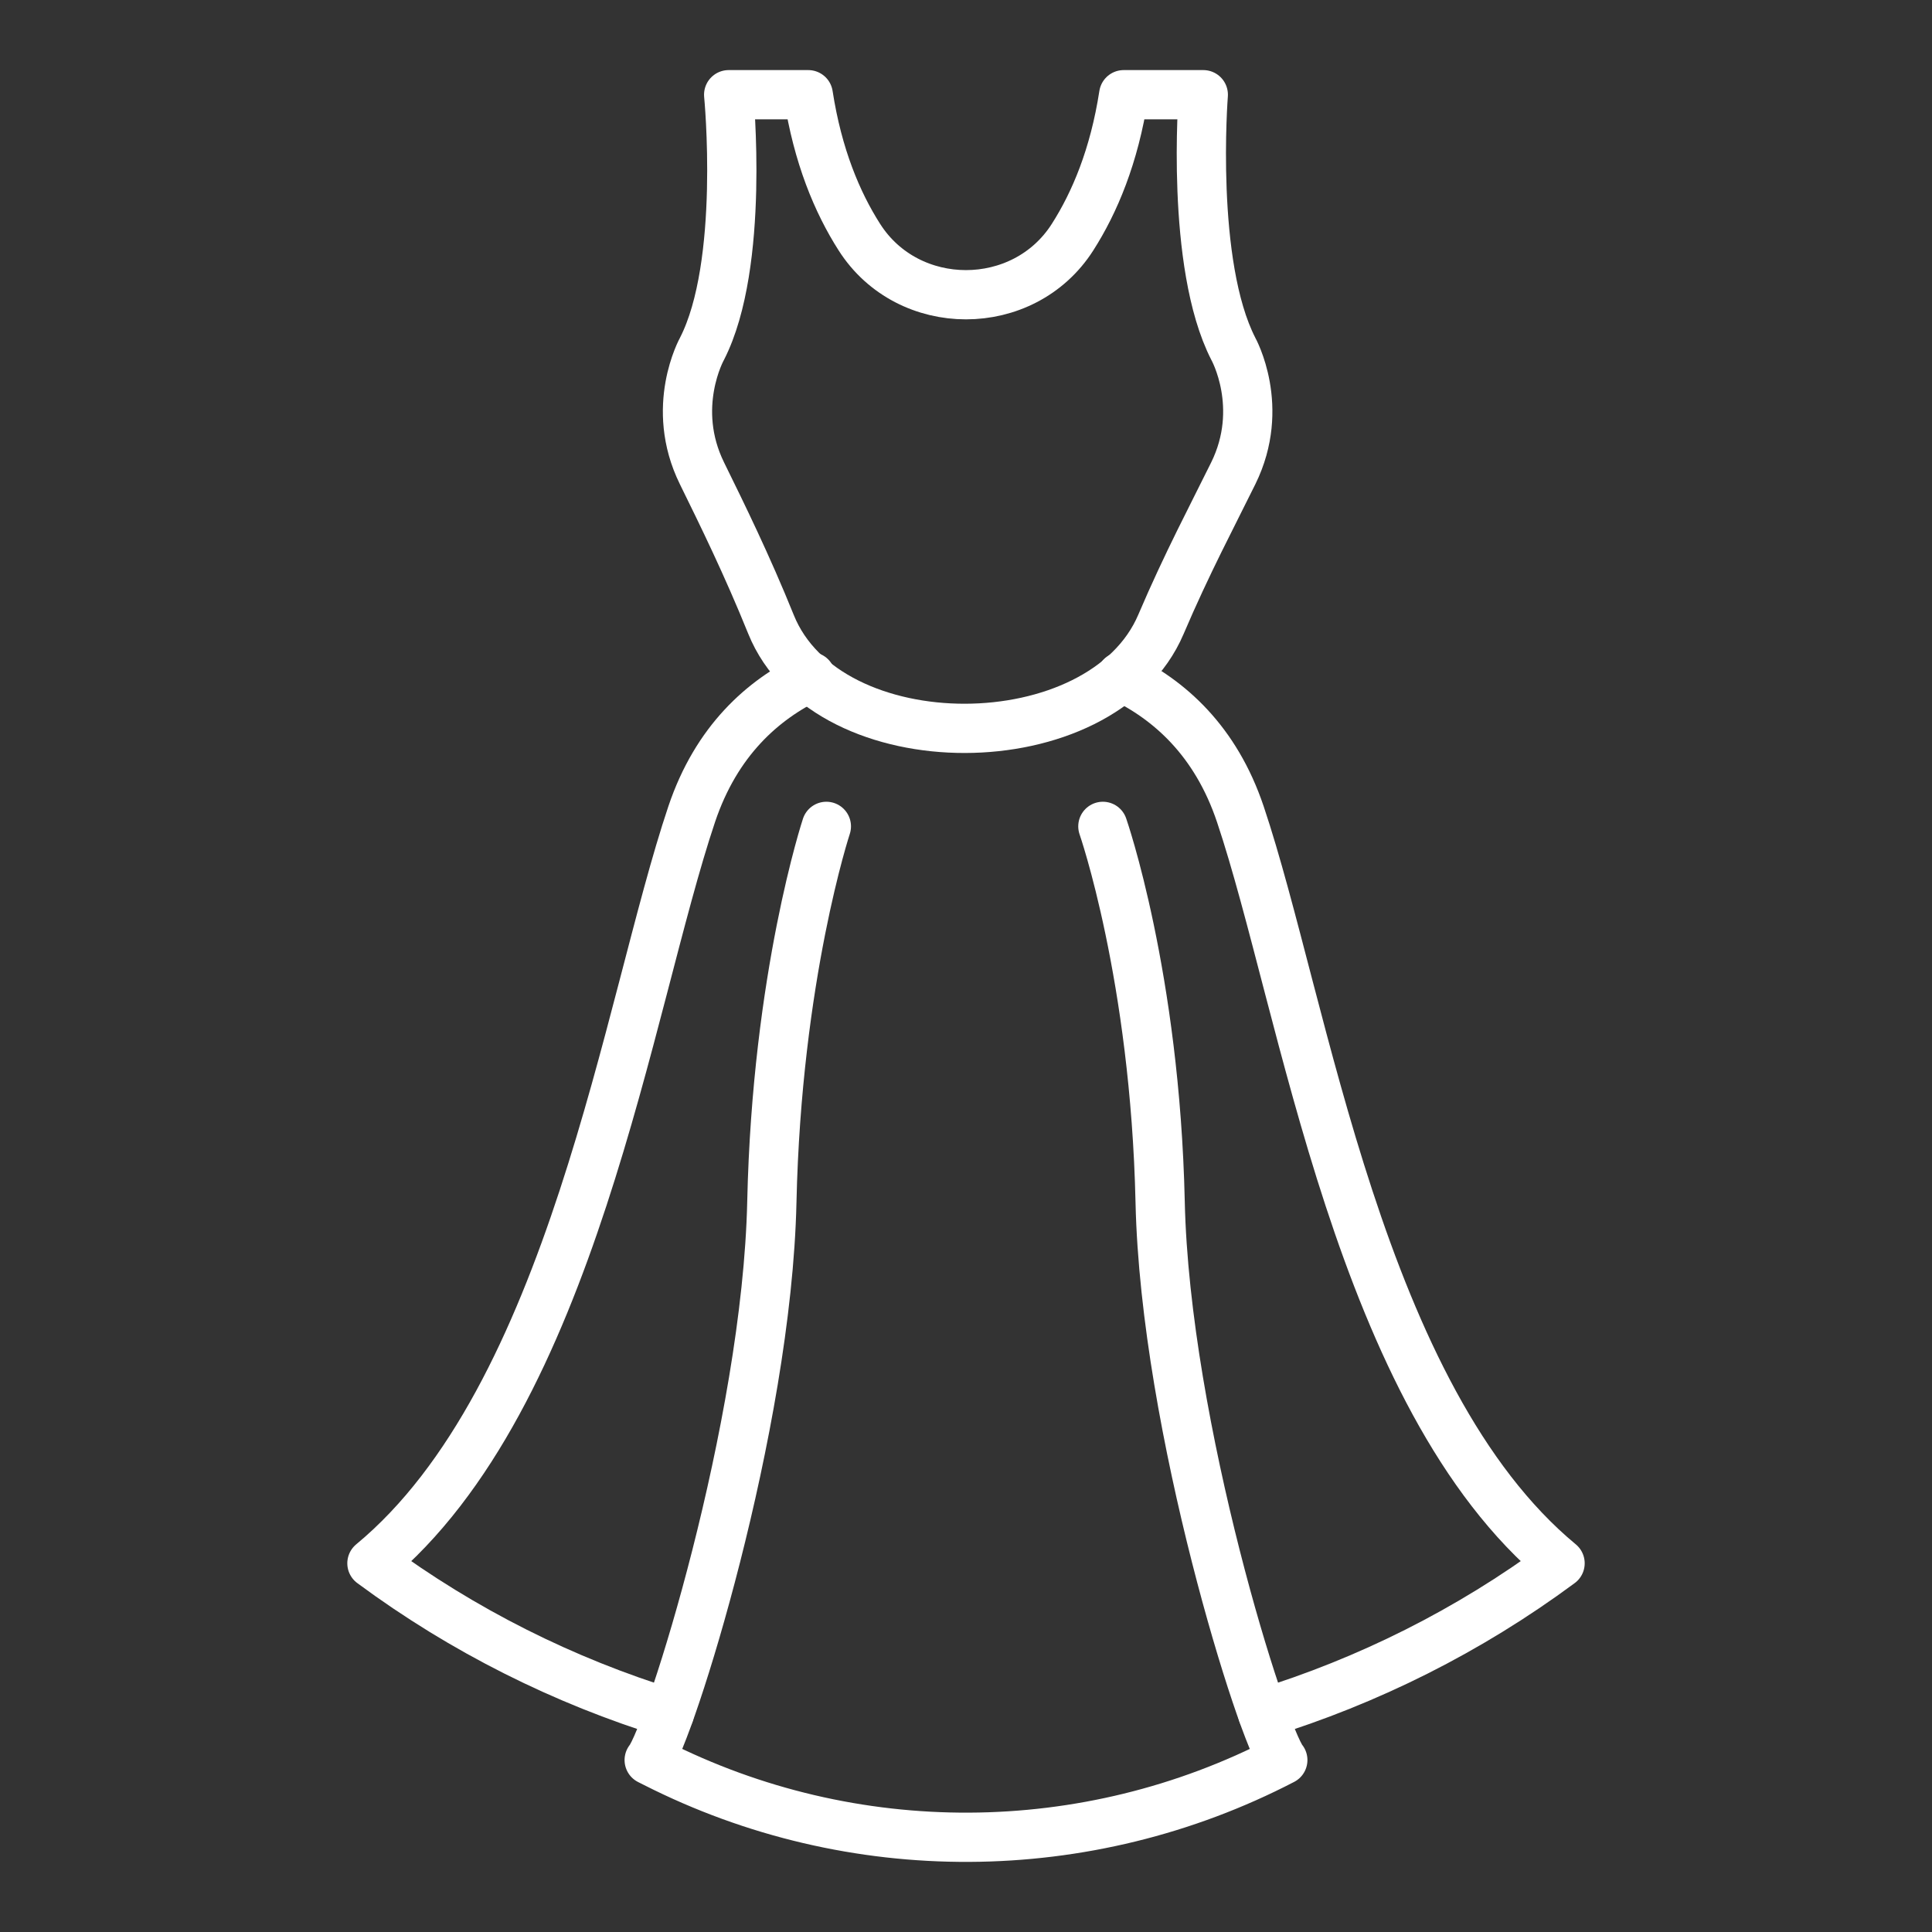
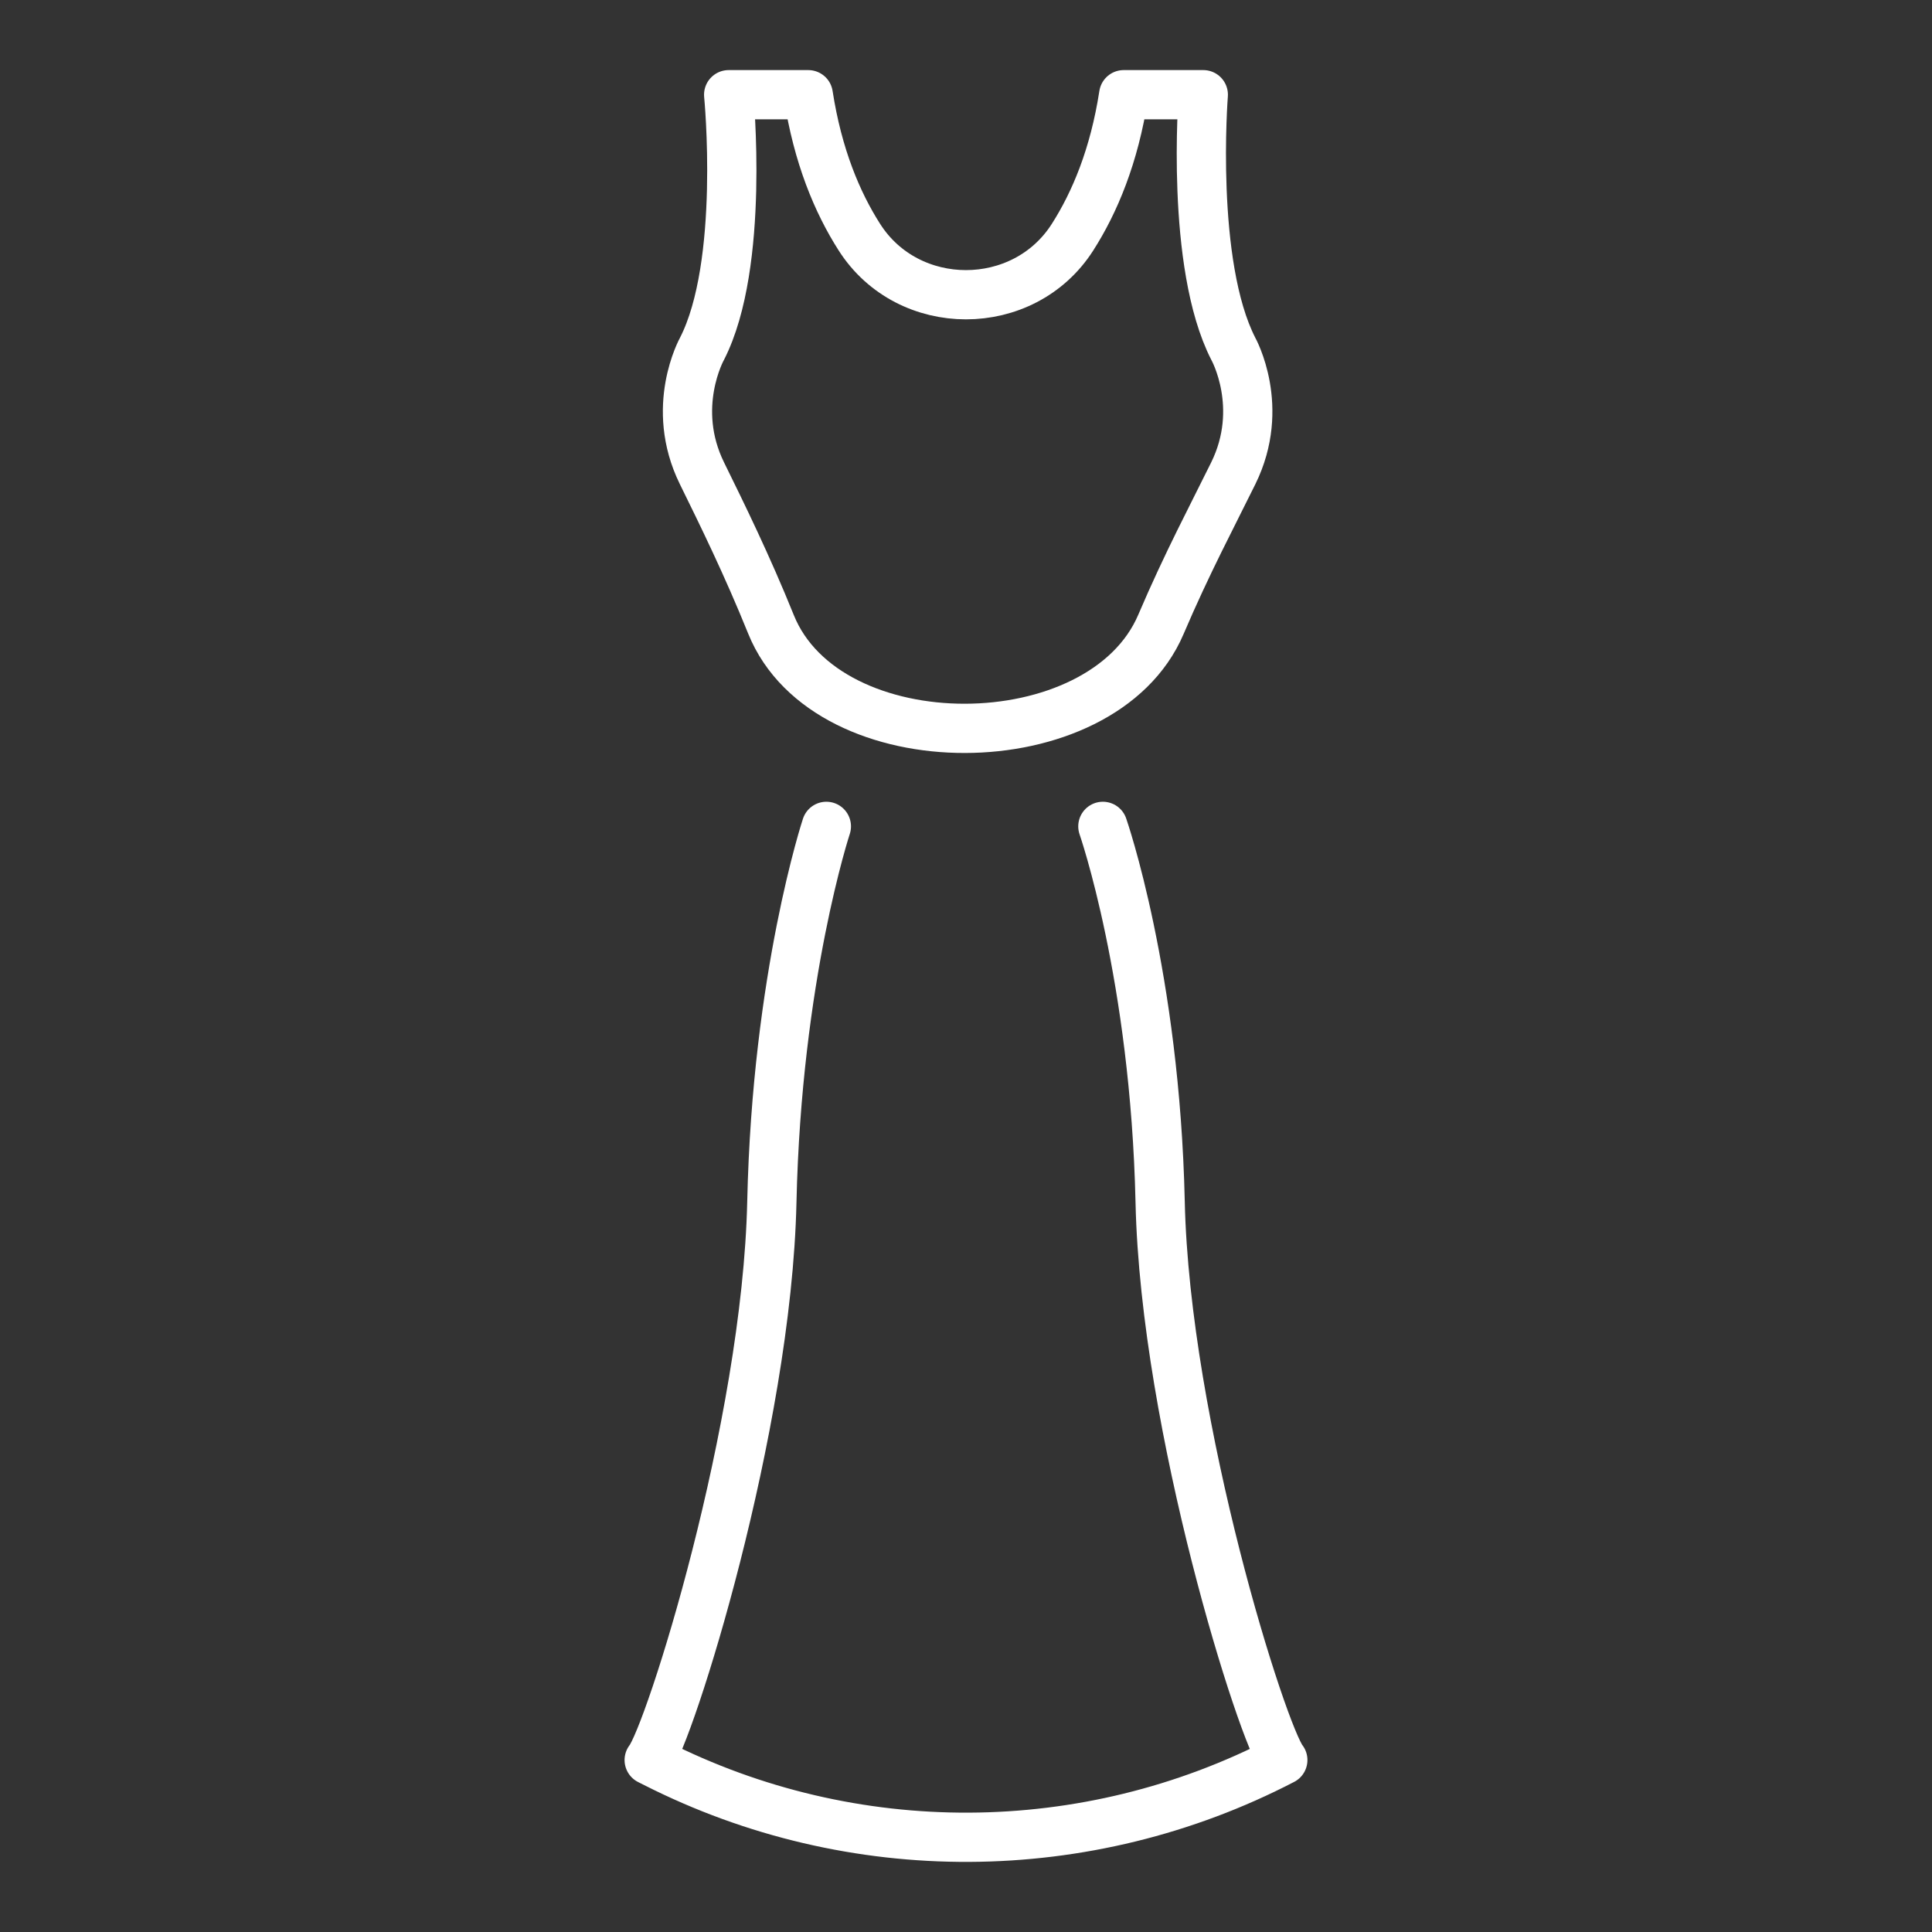
<svg xmlns="http://www.w3.org/2000/svg" version="1.1" id="Calque_1" x="0px" y="0px" width="51px" height="51px" viewBox="0 0 51 51" enable-background="new 0 0 51 51" xml:space="preserve">
  <rect x="0" y="0" width="51" height="51" fill="#333333" stroke="none" />
  <g>
    <path fill="none" stroke="#FFFFFF" stroke-width="1.3" stroke-linecap="round" stroke-linejoin="round" stroke-miterlimit="10" d="   M32.557,9.209C31.411,6.973,31.764,2.5,31.764,2.5h-2.101c-0.25,1.619-0.765,2.844-1.351,3.761c-1.291,2.025-4.334,2.026-5.626,0   c-0.586-0.917-1.1-2.143-1.35-3.761h-2.101c0,0,0.44,4.473-0.705,6.709c0,0-0.86,1.538,0,3.285c0.537,1.092,1.19,2.422,1.823,3.989   c1.486,3.675,8.739,3.642,10.292,0c0.685-1.607,1.373-2.897,1.91-3.989C33.416,10.747,32.557,9.209,32.557,9.209z" />
-     <path fill="none" stroke="#FFFFFF" stroke-width="1.3" stroke-linecap="round" stroke-linejoin="round" stroke-miterlimit="10" d="   M21.402,17.865c-1.265,0.604-2.492,1.69-3.143,3.628c-1.695,5.042-3.139,15.387-8.441,19.774l0,0   c2.415,1.787,5.074,3.108,7.851,3.965" />
-     <path fill="none" stroke="#FFFFFF" stroke-width="1.3" stroke-linecap="round" stroke-linejoin="round" stroke-miterlimit="10" d="   M33.331,45.232c2.776-0.855,5.437-2.178,7.851-3.965l0,0c-5.303-4.388-6.746-14.732-8.44-19.774c-0.651-1.94-1.88-3.026-3.146-3.63   " />
    <path fill="none" stroke="#FFFFFF" stroke-width="1.3" stroke-linecap="round" stroke-linejoin="round" stroke-miterlimit="10" d="   M21.814,21.814c0,0-1.307,3.952-1.439,9.913c-0.132,5.959-2.71,14.08-3.238,14.734l0.155,0.078   c5.208,2.643,11.388,2.611,16.571-0.078l0,0c-0.528-0.654-3.106-8.775-3.238-14.734c-0.133-5.959-1.512-9.913-1.512-9.913" />
  </g>
</svg>